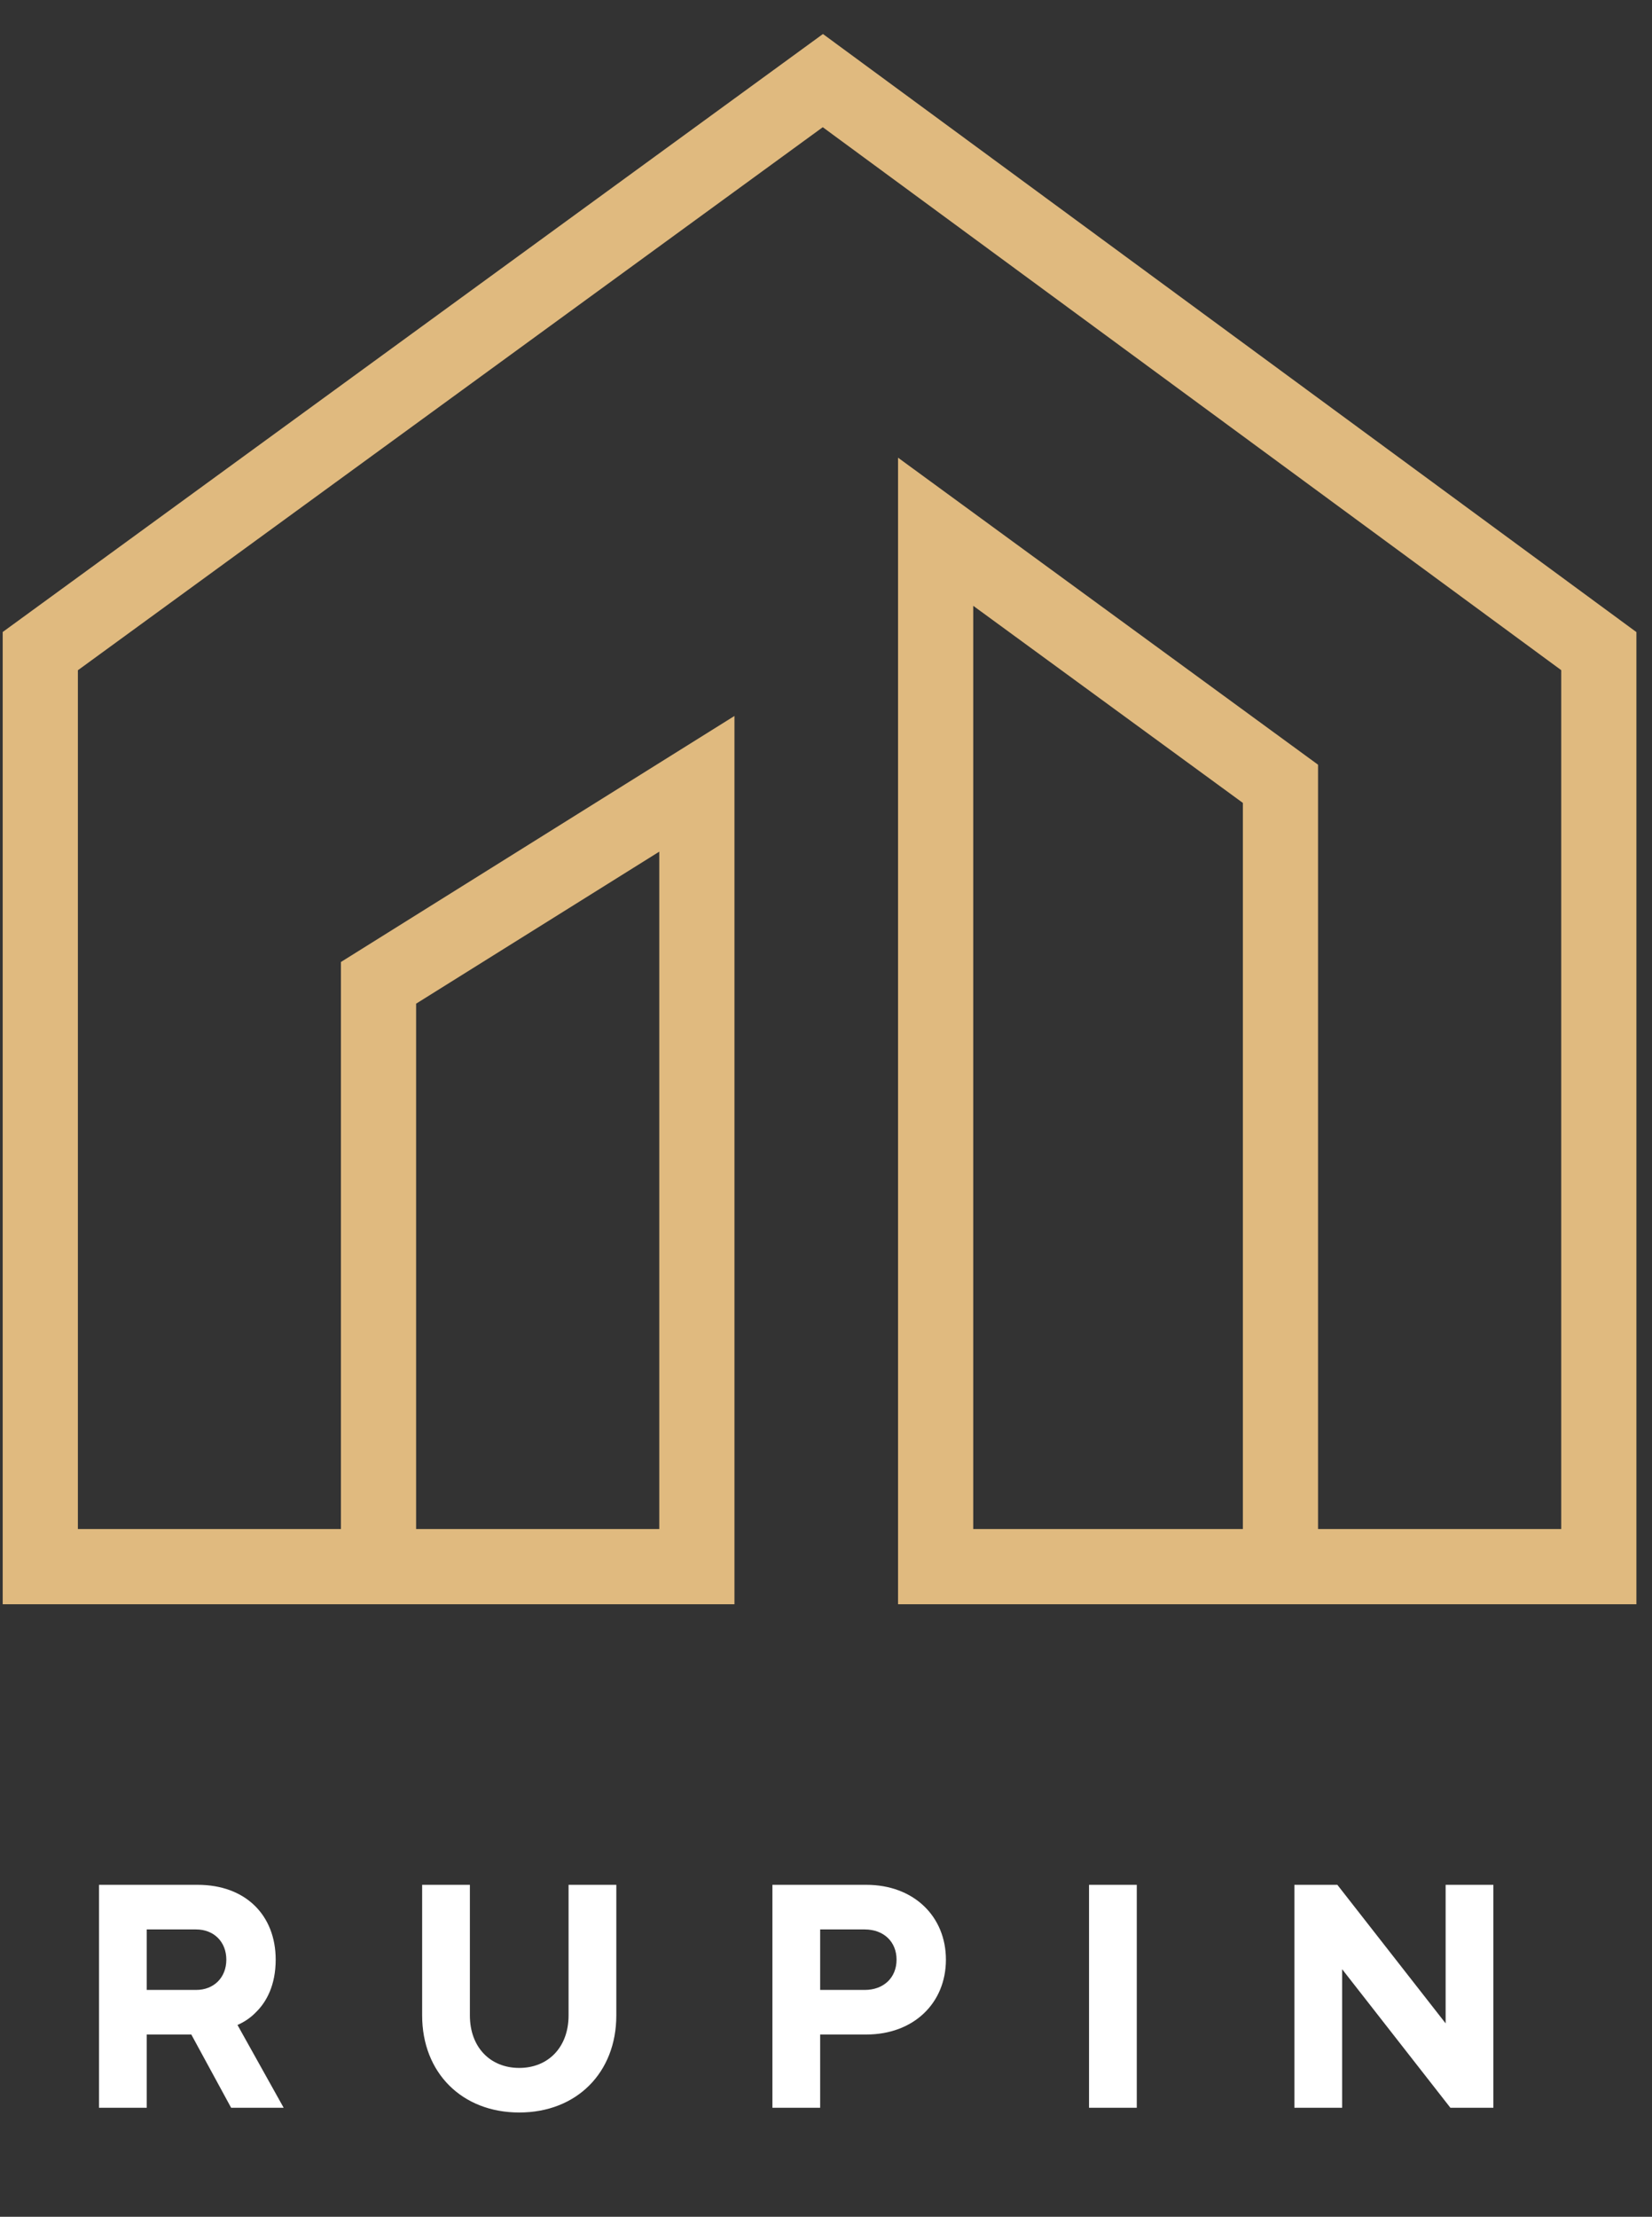
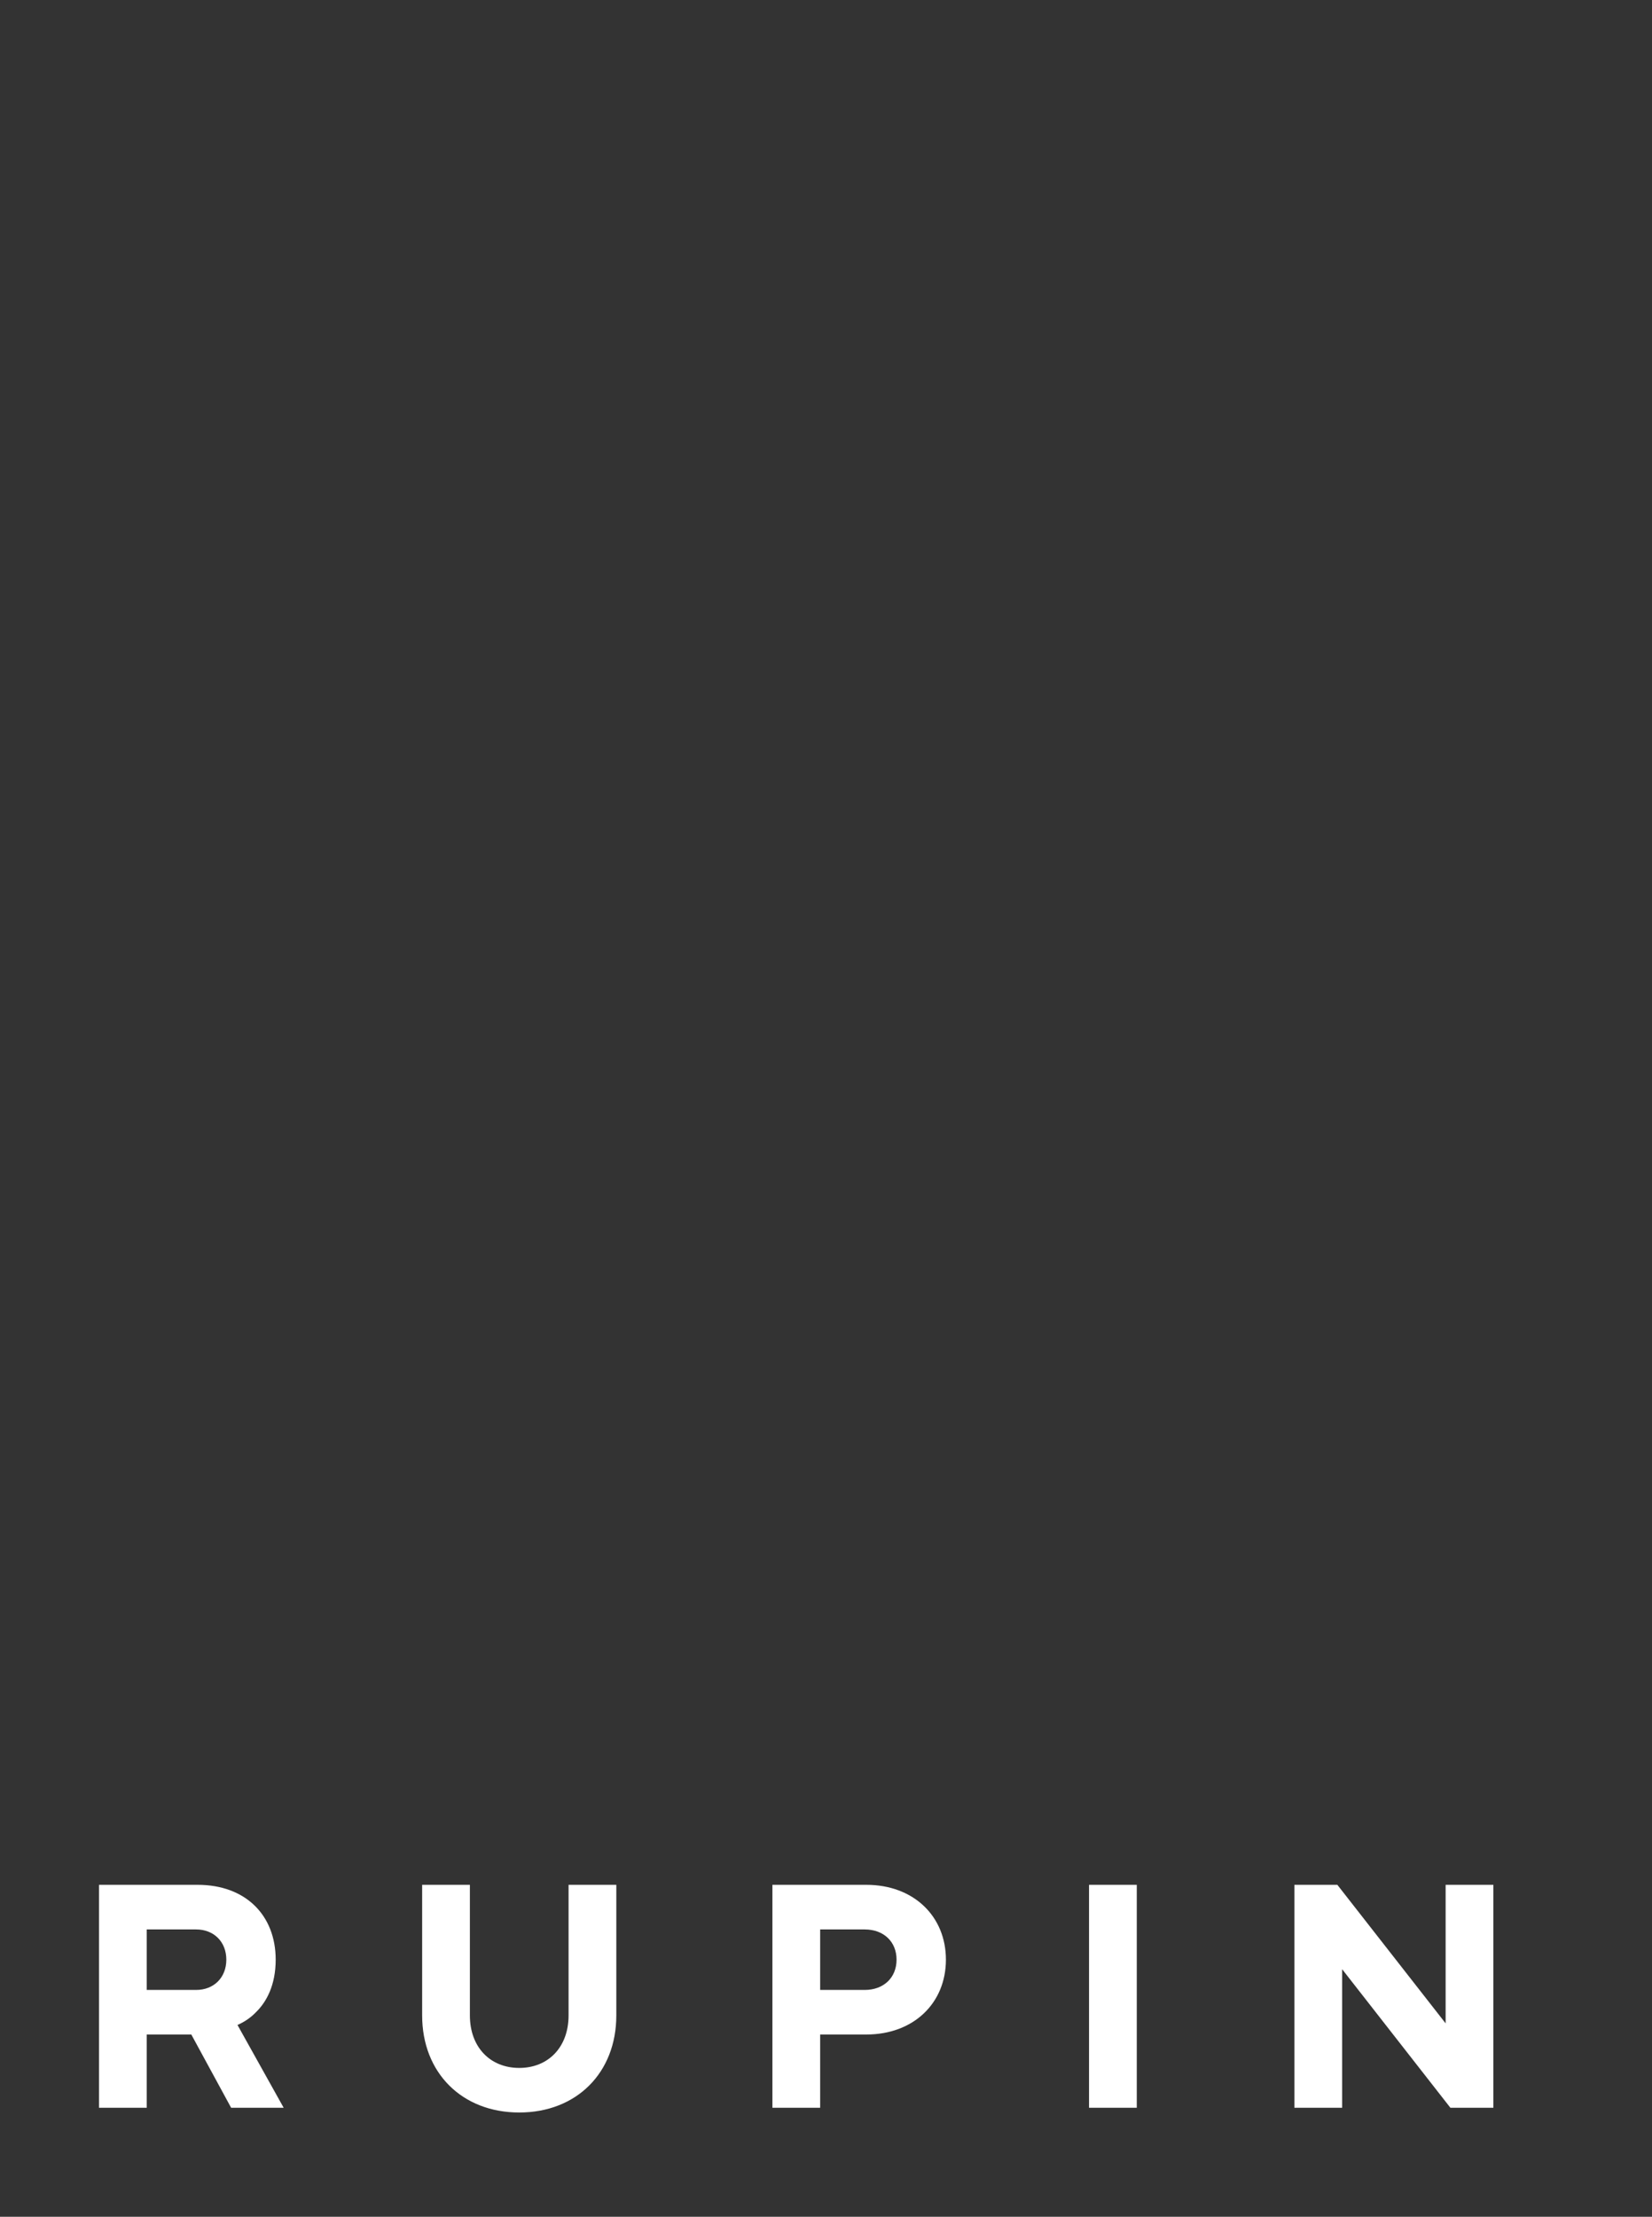
<svg xmlns="http://www.w3.org/2000/svg" width="41" height="55" viewBox="0 0 41 55" fill="none">
  <rect x="0" y="0" width="41" height="55" fill="#333333" stroke="none" />
-   <path d="M9.394 38.87H1V16.155L20.422 2L39.68 16.155V38.87H31.779M9.394 38.87H17.295V19.447L9.394 24.385V38.87ZM31.779 38.87H23.221V13.193L31.779 19.447V38.87Z" stroke="#E0BA7F" stroke-width="1.866" />
  <path d="M2.457 52.295H3.642V50.478H4.748L5.736 52.295H7.04L5.894 50.241C6.076 50.162 6.234 50.051 6.368 49.909C6.613 49.664 6.842 49.253 6.842 48.621C6.842 47.515 6.091 46.764 4.906 46.764H2.457V52.295ZM3.642 49.372V47.871H4.867C5.309 47.871 5.617 48.179 5.617 48.621C5.617 49.064 5.309 49.372 4.867 49.372H3.642ZM10.477 50.004C10.477 51.426 11.464 52.413 12.887 52.413C14.309 52.413 15.296 51.426 15.296 50.004V46.764H14.111V50.004C14.111 50.794 13.605 51.307 12.887 51.307C12.168 51.307 11.662 50.794 11.662 50.004V46.764H10.477V50.004ZM19.17 52.295H20.355V50.478H21.5C22.678 50.478 23.476 49.696 23.476 48.621C23.476 47.547 22.678 46.764 21.5 46.764H19.17V52.295ZM20.355 49.372V47.871H21.461C21.935 47.871 22.251 48.179 22.251 48.621C22.251 49.064 21.935 49.372 21.461 49.372H20.355ZM27.028 52.295H28.213V46.764H27.028V52.295ZM32.125 52.295H33.31V48.858L35.996 52.295H37.063V46.764H35.878V50.201L33.191 46.764H32.125V52.295Z" fill="white" />
</svg>